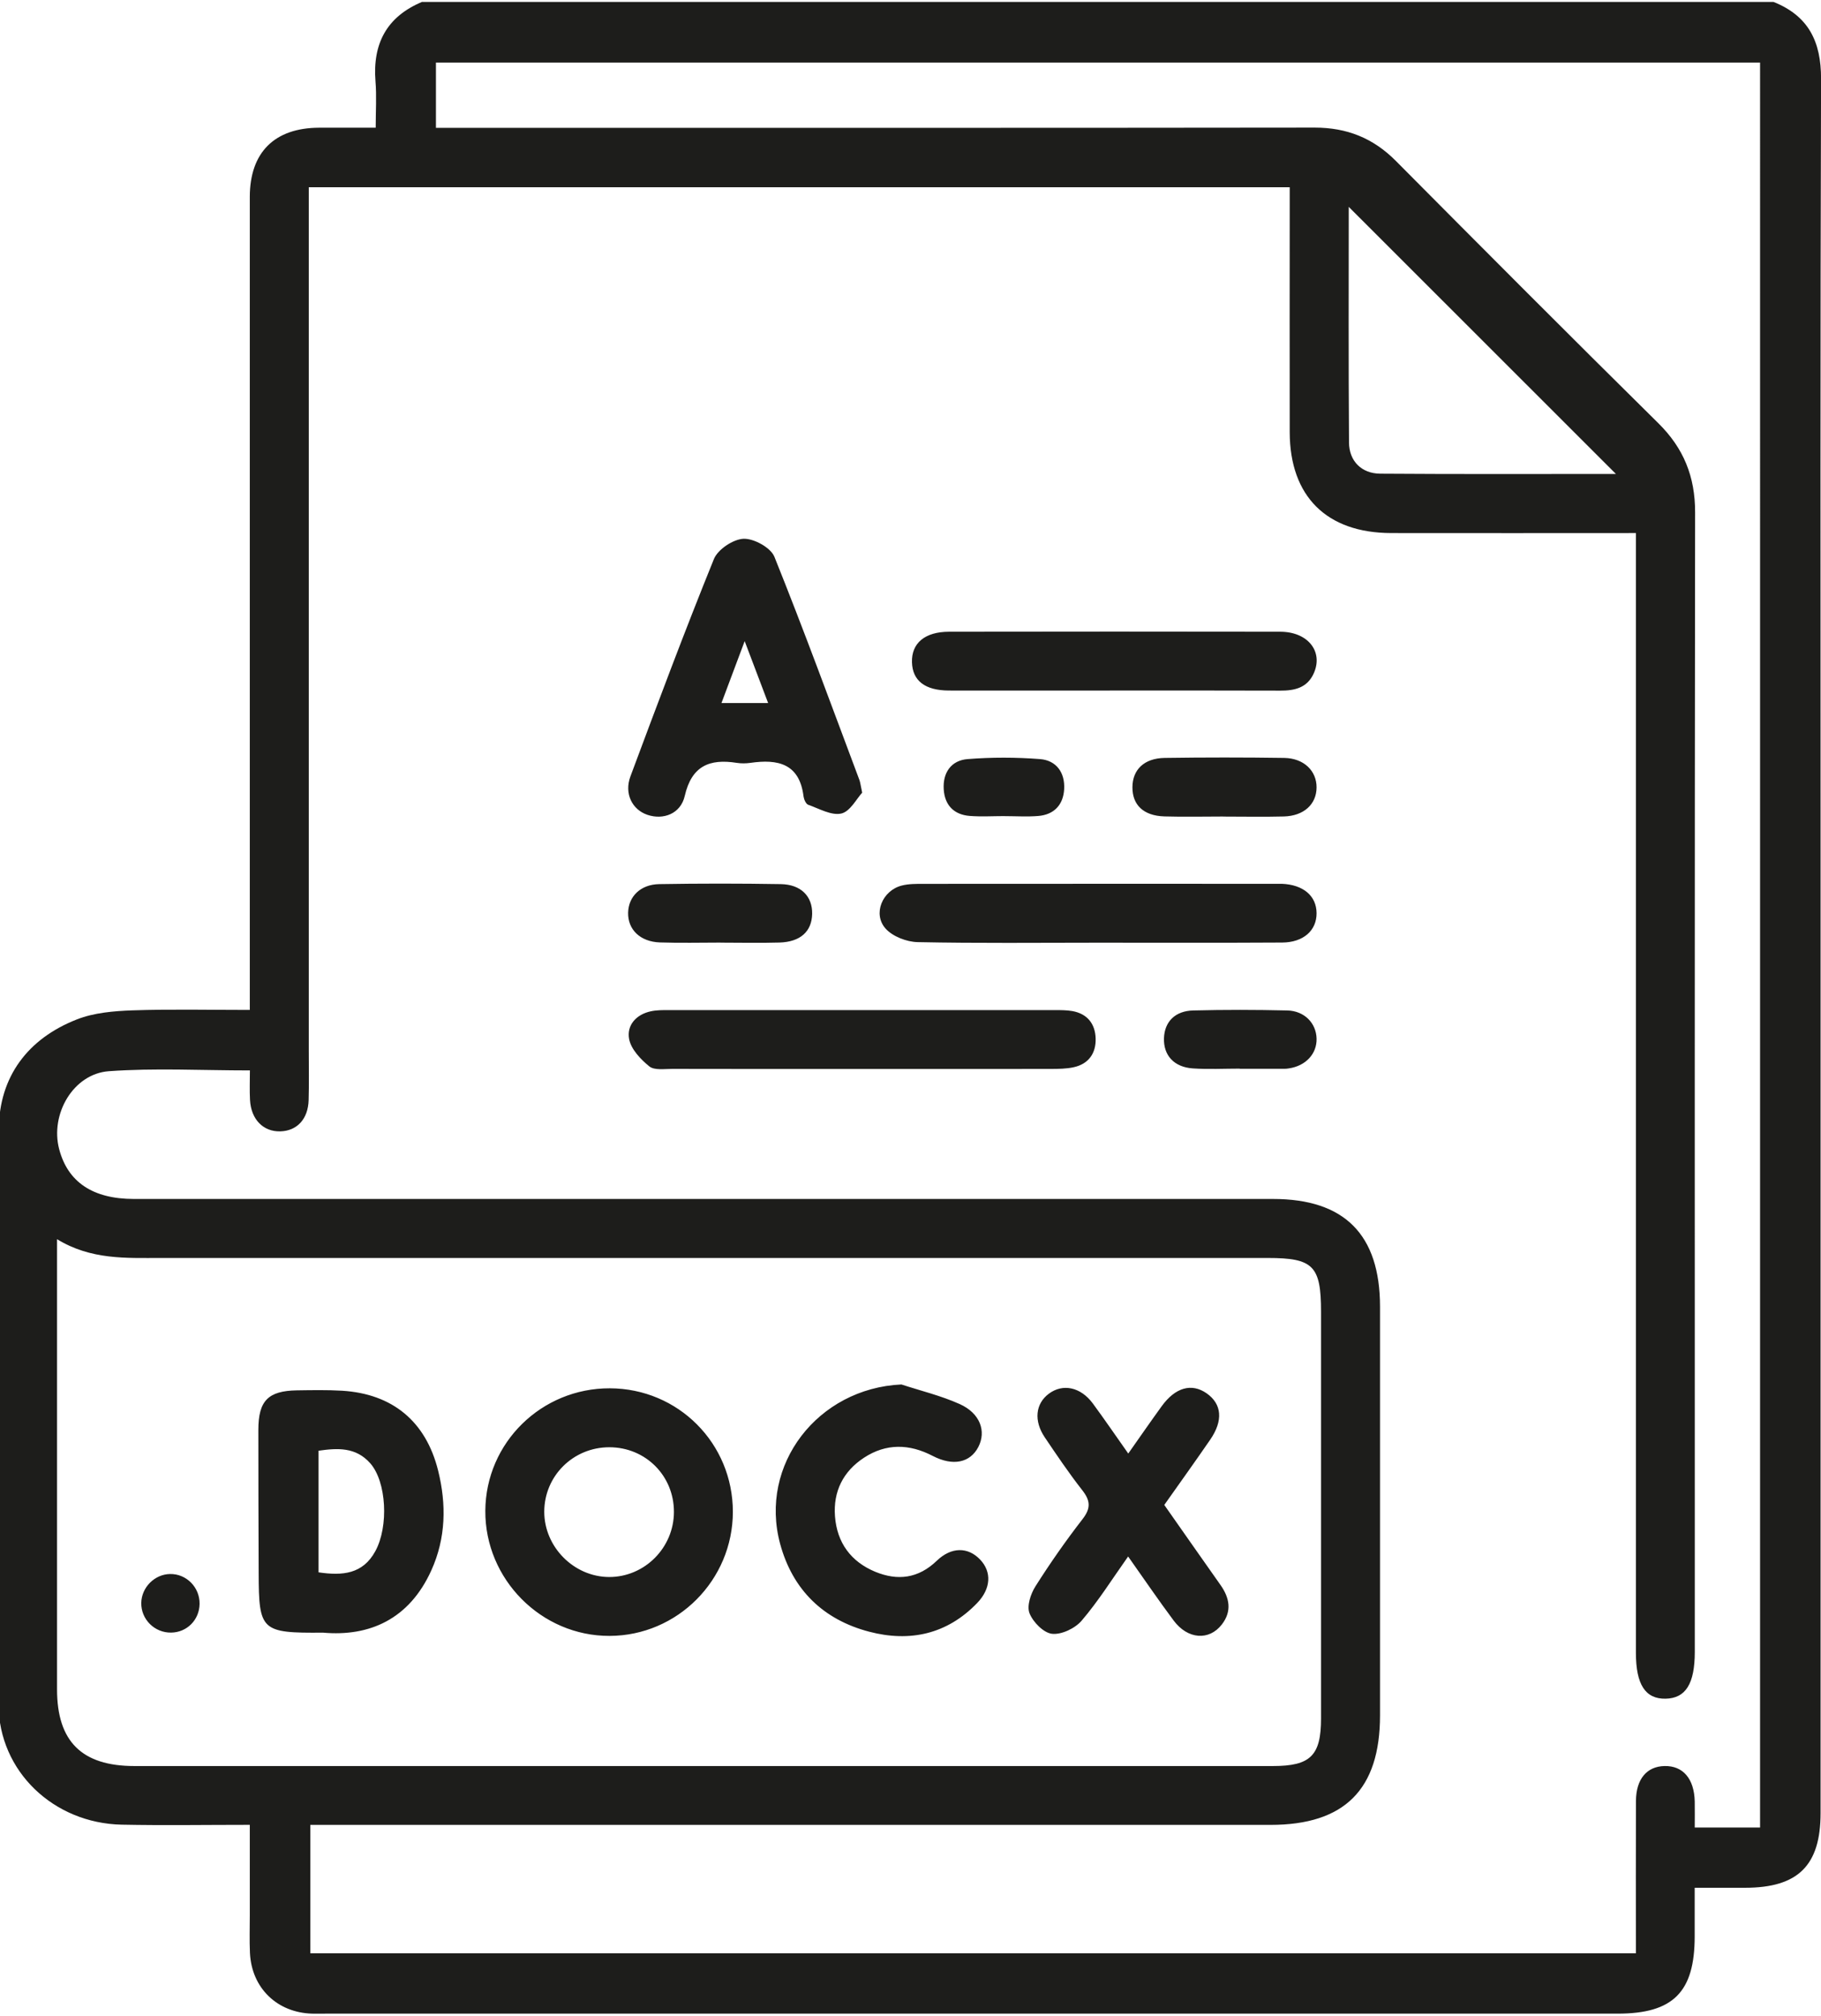
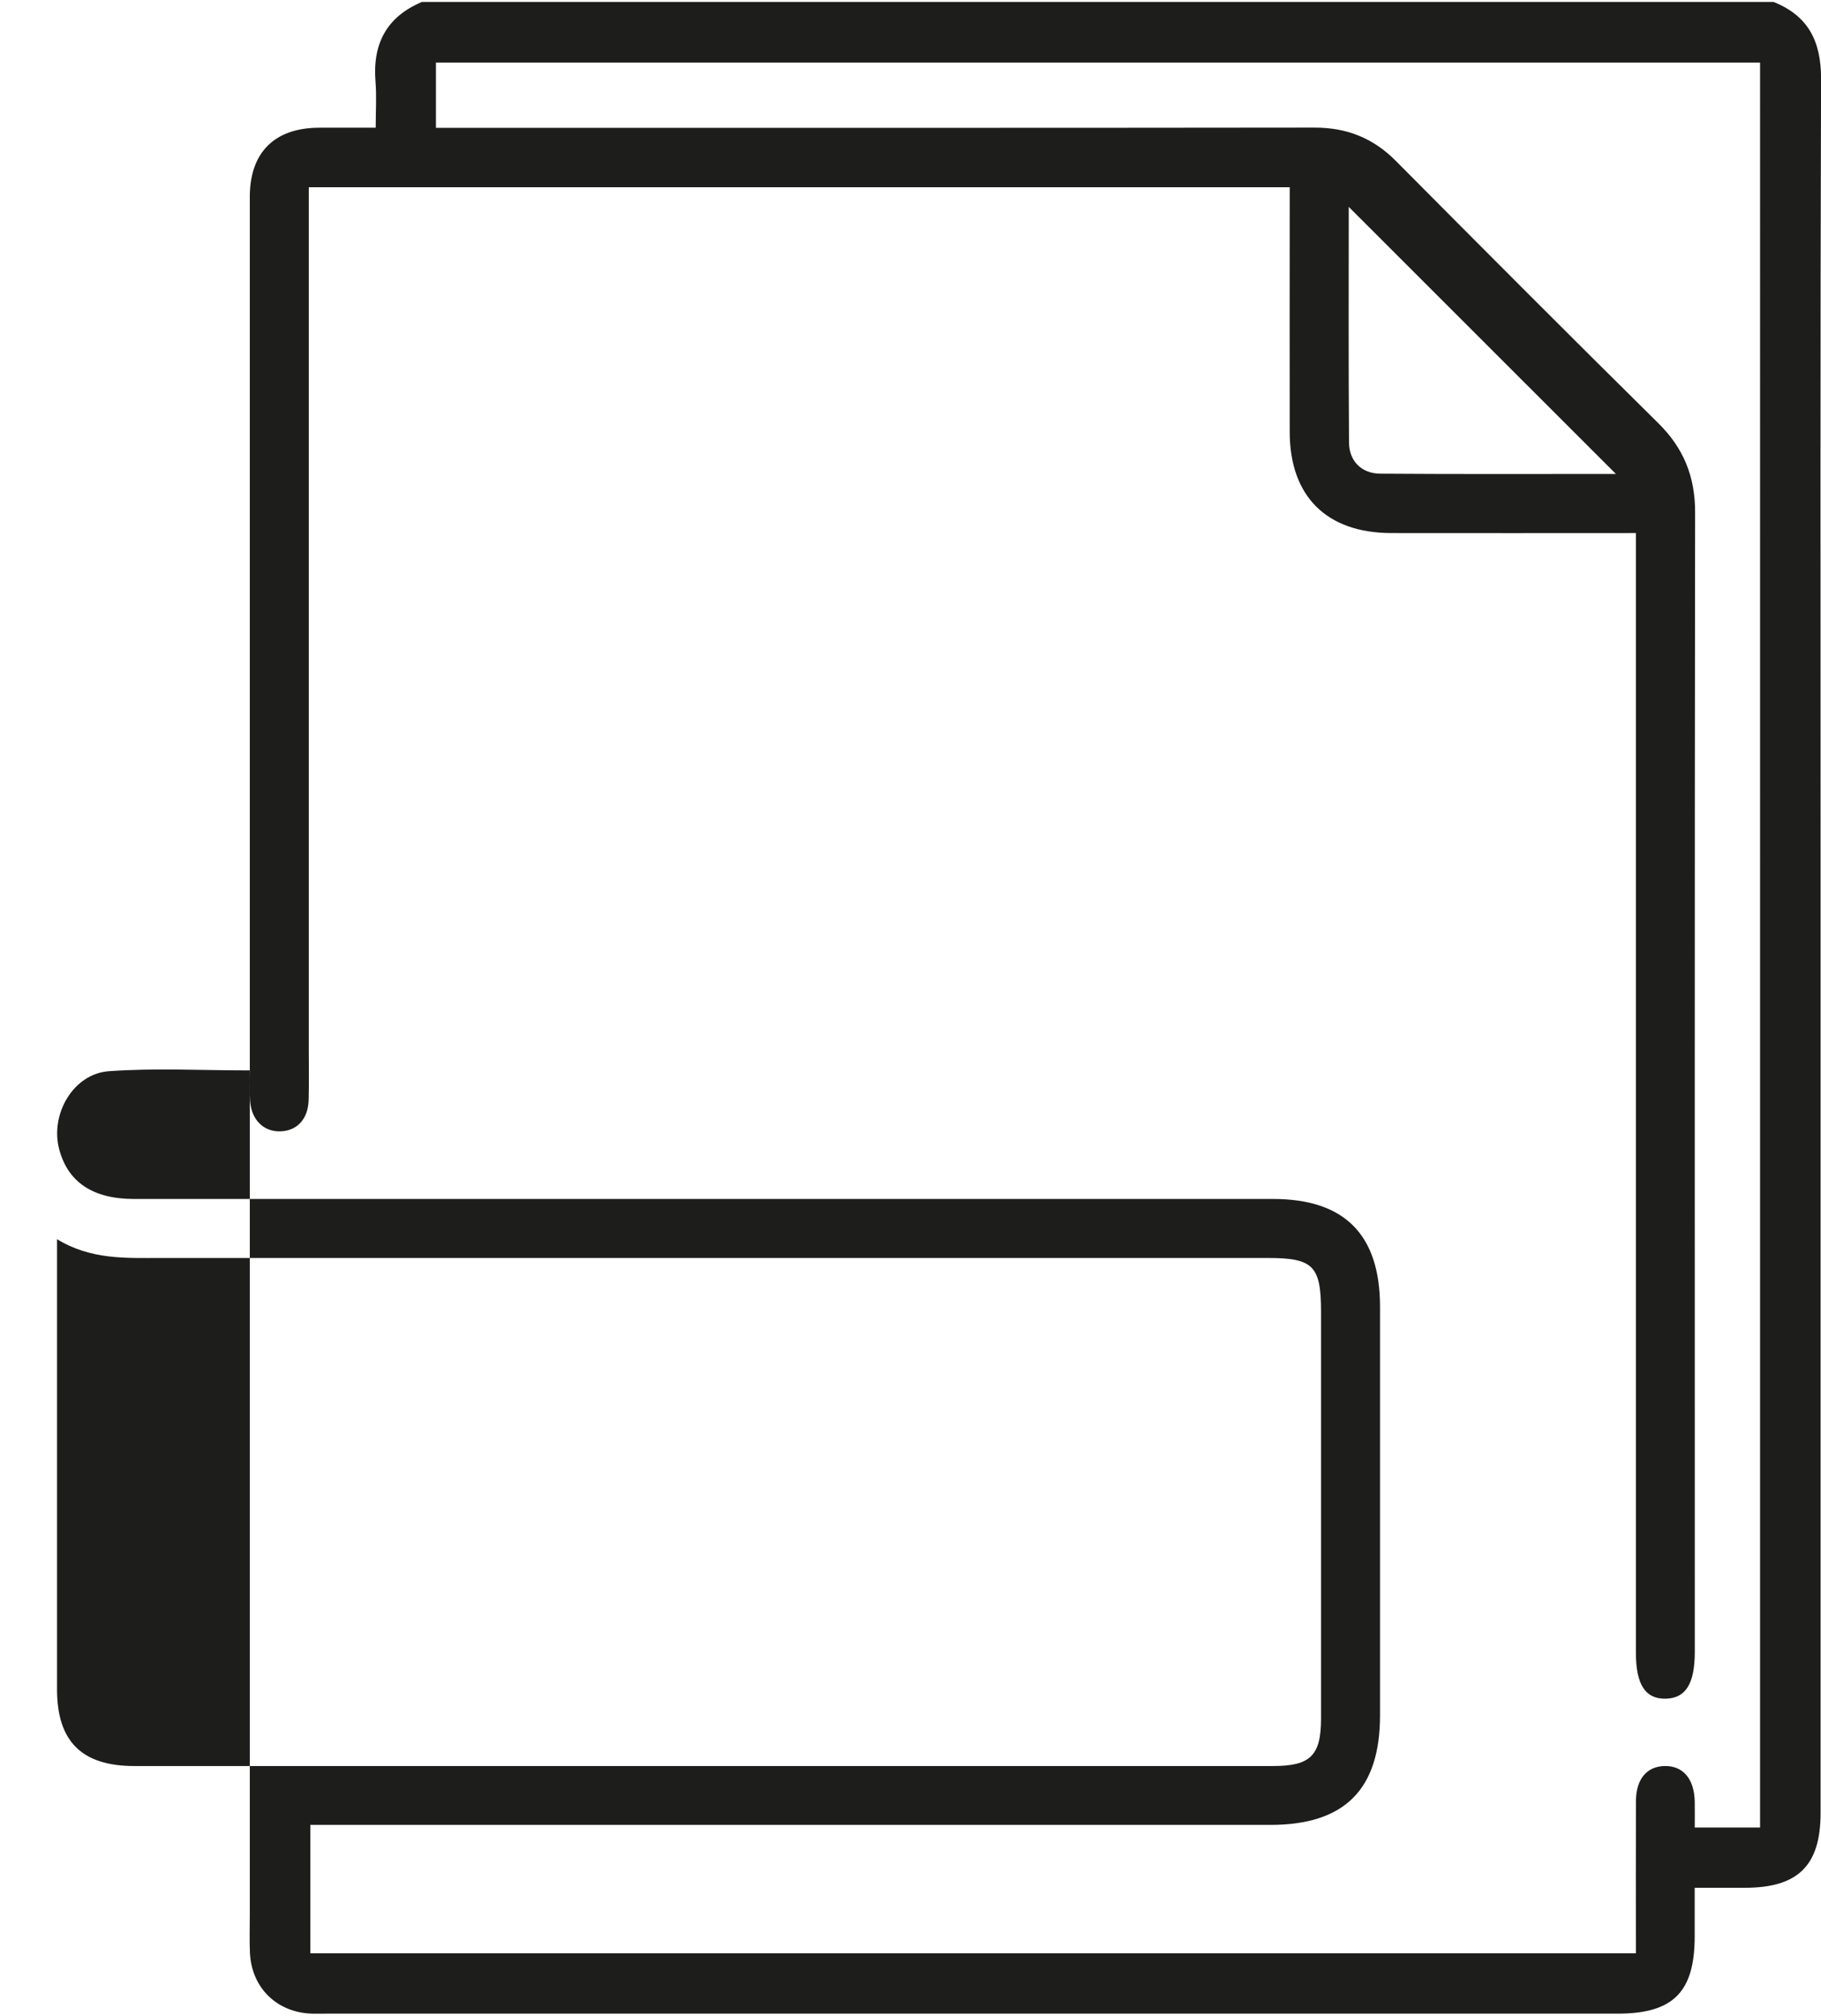
<svg xmlns="http://www.w3.org/2000/svg" id="Layer_1" viewBox="0 0 347 384">
  <defs>
    <style>.cls-1{fill:#1d1d1b}</style>
  </defs>
-   <path class="cls-1" d="M80.47.37h257.49c6.64 2.65 9.07 7.54 9.05 14.65-.16 49.64-.09 99.28-.09 148.91v181.46c0 10-4.29 14.24-14.39 14.24h-9.6v9.27c0 10.6-4.1 14.71-14.67 14.71H62.07c-.87 0-1.75.02-2.62 0-6.66-.2-11.5-4.89-11.82-11.55-.11-2.36-.03-4.74-.03-7.11v-17.31c-8.48 0-16.45.13-24.4-.03-12.99-.27-23.41-10.16-23.48-22.88-.18-36.54-.23-73.09.05-109.63.08-9.99 5.53-17.24 14.89-20.9 3.26-1.28 7.03-1.59 10.58-1.72 7.32-.25 14.66-.08 22.36-.08V37.53c0-8.5 4.71-13.17 13.2-13.2 3.46-.01 6.92 0 10.79 0 0-3.18.19-6.03-.04-8.84-.57-7.18 2.15-12.32 8.9-15.14Zm-21.63 35.3v164.55c0 3.12.06 6.24-.03 9.36-.1 3.6-2.2 5.85-5.37 5.95-3.26.1-5.6-2.26-5.8-5.98-.1-1.83-.02-3.67-.02-5.63-9.25 0-18.1-.48-26.87.15-6.79.49-11.22 8.18-9.48 14.83 1.64 6.29 6.42 9.51 14.24 9.51h217.07c13.64 0 20.38 6.8 20.39 20.52v77.85c0 14.12-6.75 20.87-20.86 20.87H59.13v24.46h252.6c0-9.85-.03-19.44.01-29.02.02-4.15 2.06-6.58 5.44-6.65 3.53-.08 5.67 2.43 5.76 6.77.03 1.68 0 3.35 0 4.95h12.45V11.92H83.07v12.43h4.66c54.27 0 108.54.03 162.8-.04 6.11 0 11.1 1.98 15.41 6.3 16.62 16.73 33.26 33.43 50.04 49.99 4.85 4.78 7.04 10.2 7.03 17.01-.1 72.36-.06 144.71-.06 217.07 0 6.08-1.73 8.85-5.55 8.93-3.87.08-5.67-2.7-5.67-8.74V101.55c-15.98 0-31.31.03-46.65 0-12.29-.03-19.29-6.99-19.32-19.21-.03-14.22 0-28.44 0-42.67v-4H58.84ZM10.87 236.09v85.75c0 9.91 4.72 14.6 14.73 14.6h216.97c7.15 0 9.16-1.99 9.16-9.08v-77.44c0-8.77-1.48-10.27-10.16-10.27H30.58c-6.59 0-13.23.38-19.72-3.58ZM307.91 90.28l-50.9-50.87c0 14.5-.06 29.69.05 44.89.02 3.54 2.39 5.91 5.94 5.94 15.2.11 30.4.05 44.92.05Z" />
-   <path class="cls-1" d="M164.31 150.99c-1.08 1.16-2.3 3.6-3.99 3.99-1.89.43-4.23-.93-6.32-1.67-.43-.16-.8-1.01-.88-1.58-.77-6.29-4.91-7.15-10.12-6.4-.85.12-1.76.13-2.61 0-5.18-.82-8.6.57-9.91 6.31-.78 3.4-4.09 4.61-7.11 3.59-2.9-.98-4.46-4.04-3.24-7.32 5.17-13.86 10.35-27.71 15.91-41.41.75-1.84 3.67-3.78 5.65-3.86 1.98-.07 5.18 1.69 5.88 3.44 5.66 14.06 10.86 28.3 16.19 42.5.17.46.22.96.53 2.42Zm-17.94-17.06c-1.48-3.91-2.77-7.31-4.47-11.79-1.68 4.49-2.99 7.97-4.42 11.79h8.88ZM164.34 203.65c-12.08 0-24.16.01-36.24-.02-1.48 0-3.4.3-4.36-.47-1.66-1.34-3.5-3.28-3.86-5.22-.49-2.61 1.34-4.7 4.18-5.29 1.08-.23 2.23-.22 3.34-.22 24.54-.01 49.07-.01 73.61 0 1.12 0 2.26 0 3.35.19 2.85.52 4.34 2.44 4.42 5.22.08 2.78-1.31 4.82-4.12 5.46-1.44.33-2.96.33-4.45.34-11.96.02-23.91.01-35.87.01ZM209.23 179.59c-11.45 0-22.91.13-34.36-.11-2.09-.04-4.75-1.06-6.11-2.57-2.51-2.8-.62-7.28 3.09-8.21 1.3-.33 2.71-.32 4.08-.32 22.29-.02 44.57-.01 66.86-.01.5 0 1-.01 1.49 0 4.07.17 6.58 2.3 6.6 5.59.02 3.29-2.49 5.57-6.55 5.6-11.7.07-23.41.03-35.11.03ZM211.82 131.55c-10.33 0-20.67.02-31 0-4.57-.01-6.94-1.88-7.04-5.38-.11-3.63 2.44-5.81 7.06-5.82 21.04-.03 42.08-.04 63.12 0 5.24.01 8.19 3.72 6.43 7.82-1.23 2.86-3.65 3.41-6.45 3.4-10.71-.04-21.41-.02-32.12-.02ZM233.08 155.55c-3.74 0-7.47.09-11.21-.02-3.96-.12-6.1-2.17-6.08-5.57.02-3.33 2.23-5.51 6.14-5.57 7.59-.11 15.19-.11 22.78 0 3.75.06 6.19 2.46 6.17 5.63-.02 3.2-2.43 5.42-6.23 5.52-3.86.1-7.72.02-11.58.02ZM137.34 179.57c-3.86 0-7.72.1-11.58-.03-3.78-.13-6.14-2.46-6.07-5.67.07-3.08 2.36-5.38 5.93-5.44 7.72-.13 15.44-.13 23.15 0 3.87.06 6.06 2.33 5.99 5.68-.07 3.34-2.24 5.33-6.23 5.45-3.73.11-7.47.02-11.2.02v-.01ZM236.25 203.58c-2.99 0-5.98.16-8.95-.04-3.61-.25-5.61-2.51-5.5-5.77.11-3.1 2.1-5.19 5.58-5.27 5.97-.15 11.95-.14 17.91 0 3.29.08 5.51 2.42 5.59 5.35.08 2.91-2.08 5.23-5.31 5.69-.25.04-.5.07-.74.07h-8.58v-.04ZM191.49 155.47c-2.24 0-4.48.14-6.7-.03-3.03-.24-4.77-2.06-4.96-5.07-.2-3.18 1.43-5.52 4.57-5.76 4.56-.36 9.19-.35 13.76 0 3.14.24 4.8 2.58 4.62 5.74-.17 2.97-1.91 4.85-4.95 5.1-2.1.17-4.22.03-6.33.03ZM139.65 288.03c-.02 12.98-10.55 23.58-23.49 23.62-13.01.04-23.77-10.8-23.68-23.86.09-12.94 10.69-23.35 23.73-23.31 13.04.04 23.45 10.5 23.44 23.55Zm-11.23-.01c.01-6.89-5.41-12.31-12.31-12.31-6.88 0-12.39 5.46-12.4 12.28 0 6.73 5.66 12.42 12.37 12.44 6.76.01 12.33-5.58 12.34-12.4ZM61.55 311.03c-11.79.1-12.23-.35-12.26-11.34-.03-9.09-.07-18.18-.06-27.27 0-5.58 1.86-7.46 7.36-7.55 2.86-.04 5.73-.1 8.59.07 9.62.59 15.98 5.85 18.31 15.23 1.6 6.44 1.48 12.86-1.3 19-4.21 9.3-11.78 12.65-20.64 11.86Zm-.85-11.49c4.54.67 8.44.36 10.83-4.05 2.56-4.71 2.13-13.2-.98-16.73-2.76-3.12-6.25-2.9-9.85-2.39v23.17ZM214.98 276.93c2.24-3.18 4.28-6.13 6.38-9.03 2.6-3.59 5.7-4.46 8.56-2.47 2.92 2.04 3.2 5.19.69 8.84-2.82 4.1-5.72 8.14-8.75 12.43 3.57 5.08 7.11 10.16 10.69 15.22 1.76 2.48 2.24 5.03.27 7.56-2.43 3.13-6.5 2.83-9.17-.75-2.89-3.87-5.62-7.88-8.68-12.21-3.06 4.32-5.68 8.51-8.86 12.23-1.25 1.46-3.83 2.7-5.64 2.5-1.61-.18-3.62-2.22-4.29-3.91-.55-1.37.21-3.68 1.12-5.12 2.79-4.41 5.8-8.71 9-12.84 1.61-2.08 1.47-3.53-.08-5.5-2.53-3.23-4.83-6.64-7.13-10.05-2.13-3.16-1.78-6.41.76-8.31 2.67-2 6.08-1.29 8.4 1.86 2.21 3 4.31 6.08 6.74 9.52ZM171.74 263.74c3.73 1.22 7.59 2.15 11.15 3.75 3.88 1.75 5.09 5.17 3.53 8.18-1.56 3-4.84 3.69-8.69 1.69-4.46-2.32-8.88-2.42-13.1.35-3.95 2.59-5.88 6.41-5.52 11.15.38 5.04 3.04 8.66 7.69 10.58 4.26 1.75 8.2 1.27 11.7-2.1 2.8-2.69 5.95-2.65 8.25-.25 2.25 2.34 2.1 5.54-.54 8.29-5.74 5.96-12.83 7.5-20.58 5.47-8.74-2.29-14.59-7.97-16.97-16.73-4.09-15.1 7.19-29.62 23.07-30.37ZM38.03 305.55c-.04 3.05-2.4 5.43-5.42 5.47-3.15.05-5.74-2.52-5.69-5.65.05-2.96 2.53-5.46 5.48-5.51 3.11-.06 5.68 2.53 5.63 5.69Z" />
+   <path class="cls-1" d="M80.47.37h257.49c6.64 2.65 9.07 7.54 9.05 14.65-.16 49.64-.09 99.28-.09 148.91v181.46c0 10-4.29 14.24-14.39 14.24h-9.6v9.27c0 10.6-4.1 14.71-14.67 14.71H62.07c-.87 0-1.75.02-2.62 0-6.66-.2-11.5-4.89-11.82-11.55-.11-2.36-.03-4.74-.03-7.11v-17.31V37.53c0-8.5 4.71-13.17 13.2-13.2 3.46-.01 6.92 0 10.79 0 0-3.18.19-6.03-.04-8.84-.57-7.18 2.15-12.32 8.9-15.14Zm-21.63 35.3v164.55c0 3.12.06 6.24-.03 9.36-.1 3.6-2.2 5.85-5.37 5.95-3.26.1-5.6-2.26-5.8-5.98-.1-1.83-.02-3.67-.02-5.63-9.25 0-18.1-.48-26.87.15-6.79.49-11.22 8.18-9.48 14.83 1.64 6.29 6.42 9.51 14.24 9.51h217.07c13.64 0 20.38 6.8 20.39 20.52v77.85c0 14.12-6.75 20.87-20.86 20.87H59.13v24.46h252.6c0-9.85-.03-19.44.01-29.02.02-4.15 2.06-6.58 5.44-6.65 3.53-.08 5.67 2.43 5.76 6.77.03 1.68 0 3.35 0 4.95h12.45V11.92H83.07v12.43h4.66c54.27 0 108.54.03 162.8-.04 6.11 0 11.1 1.98 15.41 6.3 16.62 16.73 33.26 33.43 50.04 49.99 4.85 4.78 7.04 10.2 7.03 17.01-.1 72.36-.06 144.71-.06 217.07 0 6.08-1.73 8.85-5.55 8.93-3.87.08-5.67-2.7-5.67-8.74V101.55c-15.98 0-31.31.03-46.65 0-12.29-.03-19.29-6.99-19.32-19.21-.03-14.22 0-28.44 0-42.67v-4H58.84ZM10.87 236.09v85.75c0 9.91 4.72 14.6 14.73 14.6h216.97c7.15 0 9.16-1.99 9.16-9.08v-77.44c0-8.77-1.48-10.27-10.16-10.27H30.58c-6.59 0-13.23.38-19.72-3.58ZM307.91 90.28l-50.9-50.87c0 14.5-.06 29.69.05 44.89.02 3.54 2.39 5.91 5.94 5.94 15.2.11 30.4.05 44.92.05Z" />
</svg>